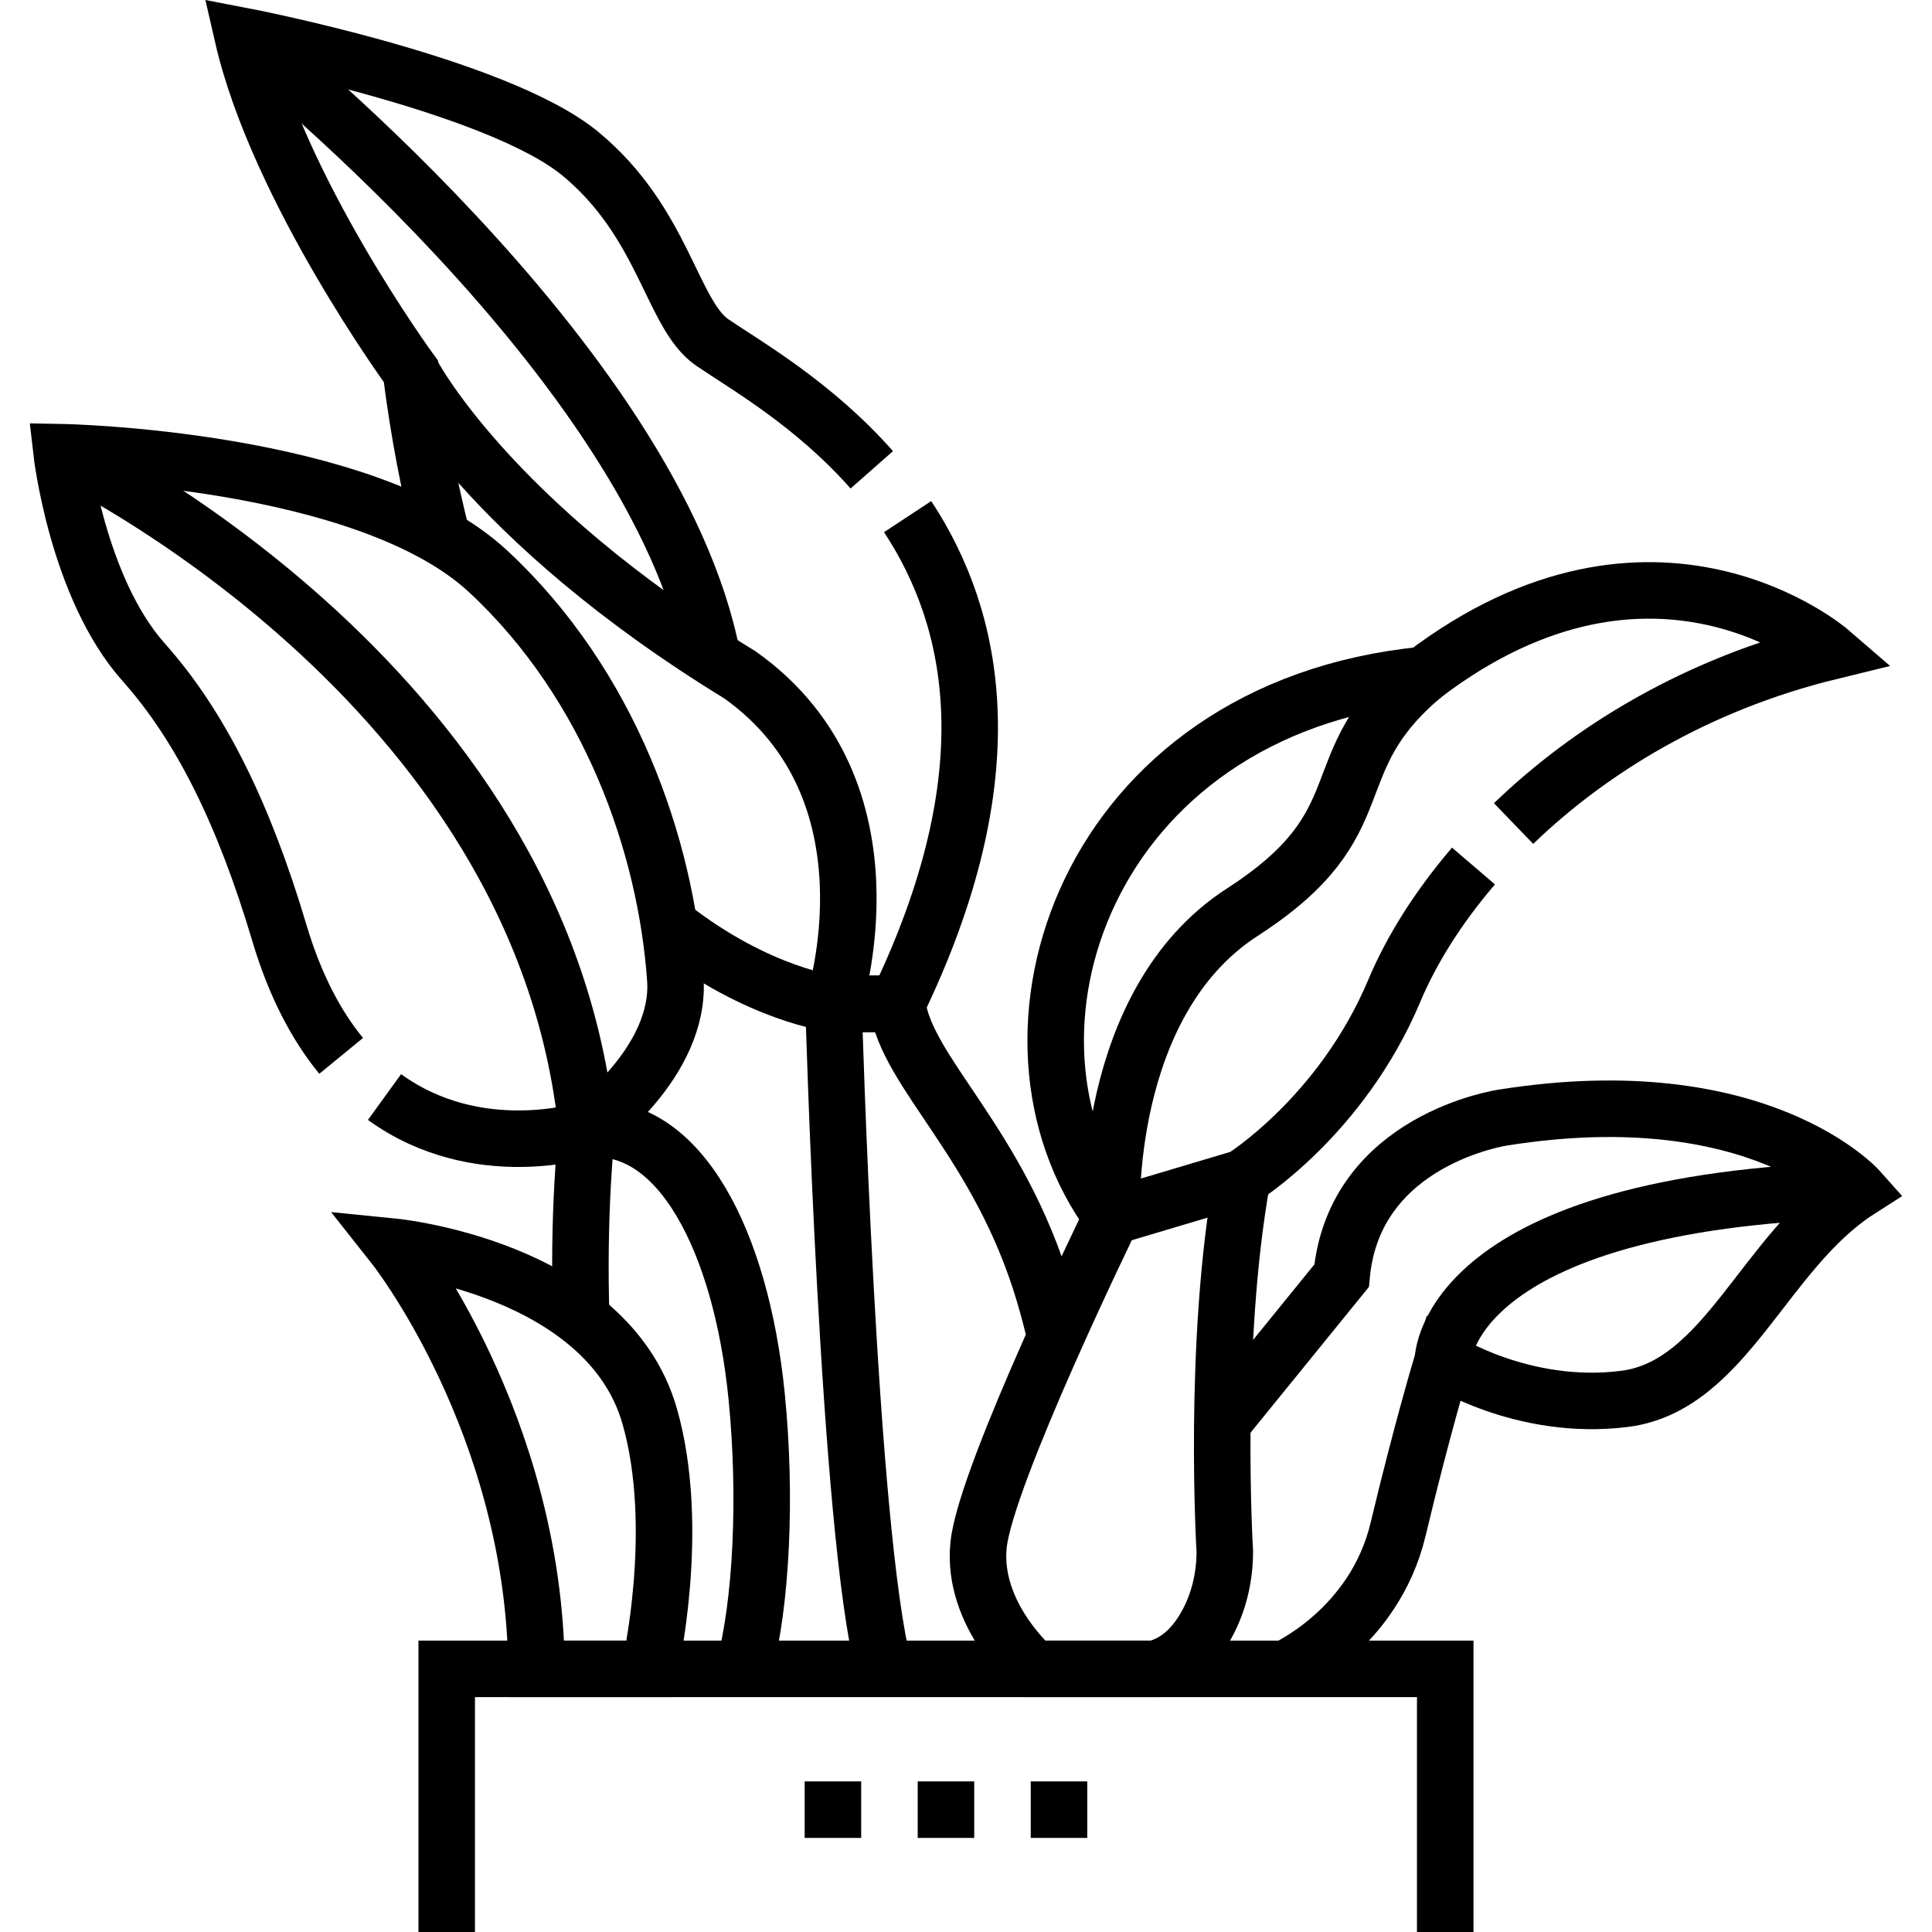
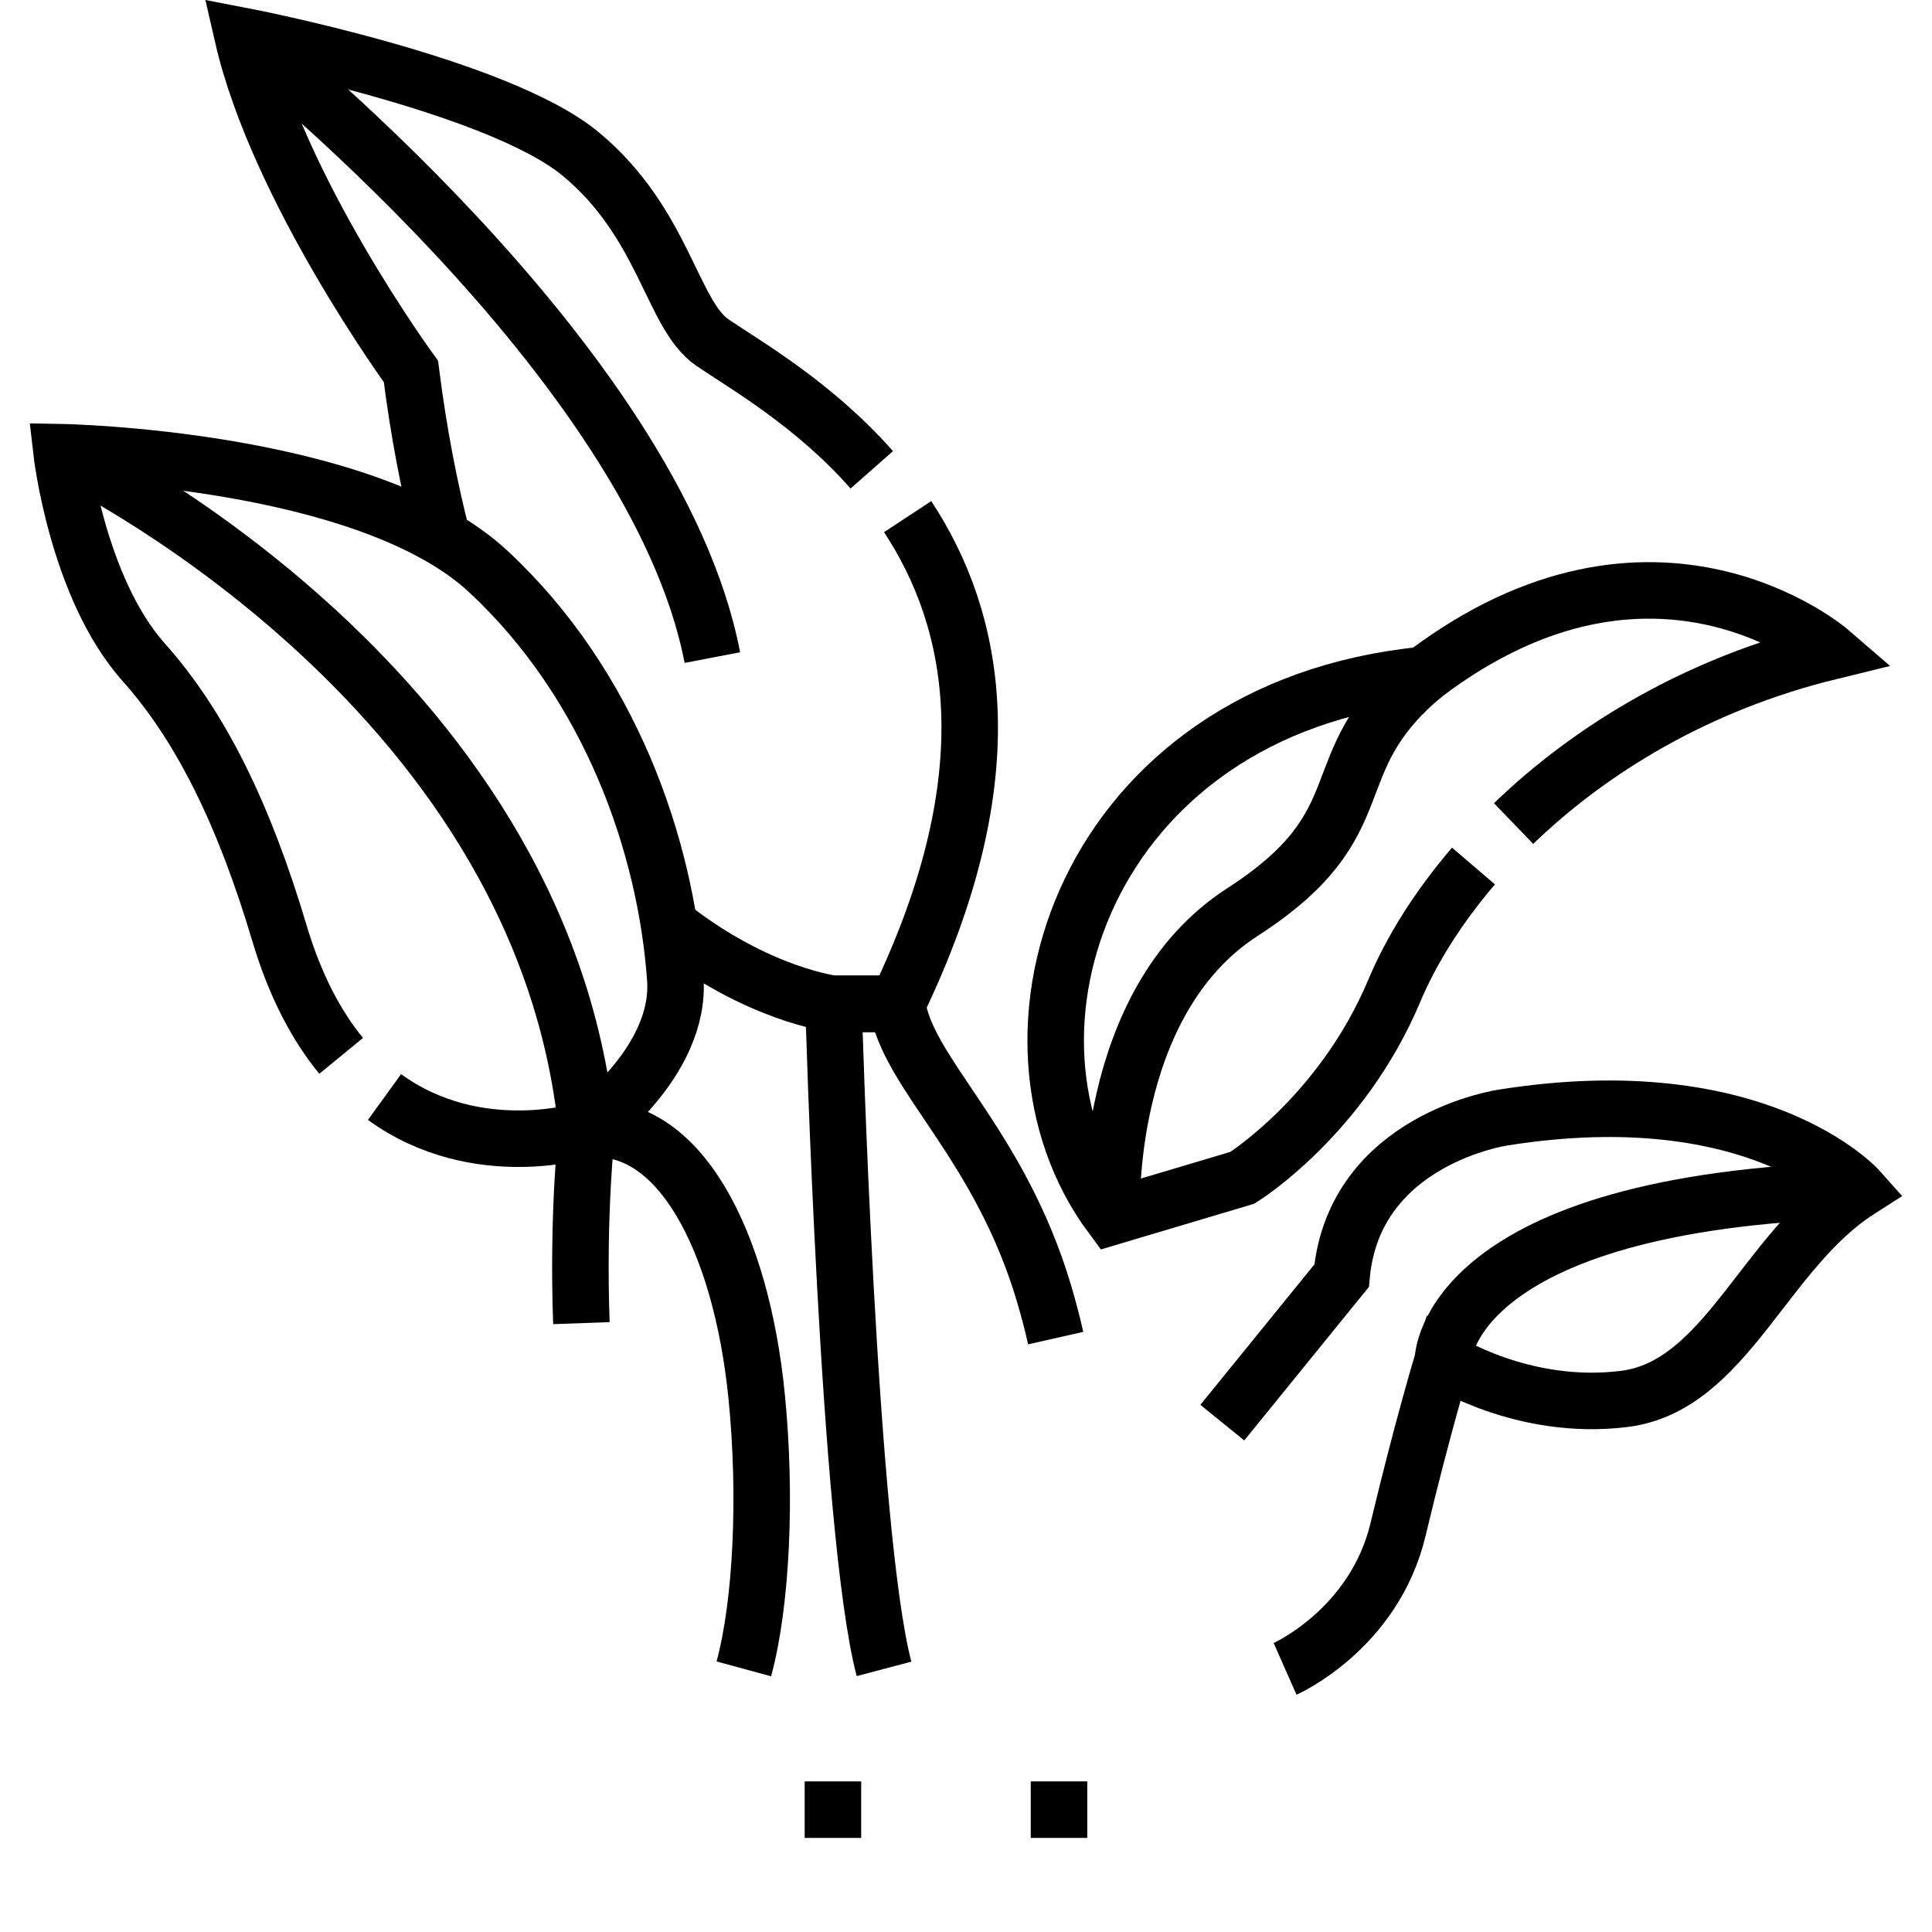
<svg xmlns="http://www.w3.org/2000/svg" version="1.1" id="Capa_1" x="0px" y="0px" viewBox="0 0 512.742 512.742" style="enable-background:new 0 0 512.742 512.742;" xml:space="preserve" width="512" height="512">
  <g>
    <path style="fill:none;stroke:#000000;stroke-width:15;stroke-miterlimit:10;" d="M341.054,442.908c0,0,23.667-10.458,30-37.062&#10;&#09;&#09;s11.892-44.938,11.892-44.938s21.108,13.721,48.108,10.36s37.112-39.288,62.333-55.423c0,0-26.667-30-94.373-19.271&#10;&#09;&#09;c0,0-39.627,5.63-42.961,42l-31.656,38.985" />
    <path style="fill:none;stroke:#000000;stroke-width:15;stroke-miterlimit:10;" d="M197.407,442.908&#10;&#09;&#09;c4.672-17.172,6.066-45.707,3.402-72.343c-4.119-41.182-20.517-73.26-45.062-70.805c0,0-2.519,21.707-1.447,51.392" />
    <path style="fill:none;stroke:#000000;stroke-width:15;stroke-miterlimit:10;" d="M90.539,280.224&#10;&#09;&#09;c-6.465-7.89-12.179-18.475-16.386-32.602c-9.395-31.549-20.903-54.922-35.994-71.837c-17.727-19.87-21.825-55.772-21.825-55.772&#10;&#09;&#09;s80.71,1.433,113.209,31.62s47.219,73.004,49.681,108.197c1.559,22.289-23.476,39.93-23.476,39.93s-28.851,9.386-53.699-8.614" />
    <path style="fill:none;stroke:#000000;stroke-width:15;stroke-miterlimit:10;" d="M16.334,120.013&#10;&#09;&#09;c0,0,127.477,60.405,139.413,179.748" />
-     <path style="fill:none;stroke:#000000;stroke-width:15;stroke-miterlimit:10;" d="M329.721,312.575&#10;&#09;&#09;c-8,44-4.667,99.138-4.667,99.138c0,6.269-1.321,12.5-4.122,18.108c-2.807,5.621-7.357,11.368-14.545,13.087h-32&#10;&#09;&#09;c0,0-16.667-14.333-14.667-33c2-18.667,35.333-87,35.333-87" />
    <path style="fill:none;stroke:#000000;stroke-width:15;stroke-miterlimit:10;" d="M401.696,218.564&#10;&#09;&#09;c20.305-19.579,48.587-37,84.025-45.656c0,0-46.667-40.333-107.847,6.21c-90.153,8.853-118.32,96.124-82.82,143.79l34.667-10.333&#10;&#09;&#09;c0,0,26.333-16.333,40.333-49.667c4.436-10.562,11.483-21.955,21.002-33.07" />
    <path style="fill:none;stroke:#000000;stroke-width:15;stroke-miterlimit:10;" d="M295.054,322.908c0,0-2.667-56.73,34.667-80.834&#10;&#09;&#09;c37.333-24.104,19.64-39.08,48.153-62.957" />
    <path style="fill:none;stroke:#000000;stroke-width:15;stroke-miterlimit:10;" d="M280.177,355.125&#10;&#09;&#09;c-0.868-3.828-1.884-7.736-3.063-11.717c-11.927-40.246-36.5-58.562-39-77h-16.905c0,0,3.905,140.5,13.405,176.5" />
    <path style="fill:none;stroke:#000000;stroke-width:15;stroke-miterlimit:10;" d="M240.881,137.108&#10;&#09;&#09;c18.06,27.435,26.613,68.428-2.768,129.3h-16.905c0,0-19.847-2.275-43.119-20.433" />
    <path style="fill:none;stroke:#000000;stroke-width:15;stroke-miterlimit:10;" d="M117.38,142.762&#10;&#09;&#09;c-3.424-13.264-6.26-27.943-8.326-44.188c0,0-35.333-48.335-44.667-89.042c0,0,67.438,12.943,89.647,31.276&#10;&#09;&#09;s24.292,42.786,35.02,50.099c8.699,5.929,26.889,16.281,42.311,33.781" />
-     <path style="fill:none;stroke:#000000;stroke-width:15;stroke-miterlimit:10;" d="M221.208,266.408c0,0,18.513-56.521-24.82-87.291&#10;&#09;&#09;c-67.333-41.147-87.333-80.543-87.333-80.543" />
    <path style="fill:none;stroke:#000000;stroke-width:15;stroke-miterlimit:10;" d="M64.388,9.533&#10;&#09;&#09;c0,0,109.542,86.268,124.667,164.988" />
-     <polyline style="fill:none;stroke:#000000;stroke-width:15;stroke-miterlimit:10;" points="118.554,512.742 118.554,442.908 &#10;&#09;&#09;383.554,442.908 383.554,512.742 &#09;" />
-     <path style="fill:none;stroke:#000000;stroke-width:15;stroke-miterlimit:10;" d="M172.421,442.908c0,0,8.571-37.12,0-67.062&#10;&#09;&#09;c-11.241-39.271-67.7-44.938-67.7-44.938s37,46.833,37.667,112H172.421z" />
    <path style="fill:none;stroke:#000000;stroke-width:15;stroke-miterlimit:10;" d="M382.946,360.908c0,0,0.608-42,110.441-45.062" />
    <g>
      <line style="fill:none;stroke:#000000;stroke-width:15;stroke-miterlimit:10;" x1="213.554" y1="480.273" x2="228.554" y2="480.273" />
-       <line style="fill:none;stroke:#000000;stroke-width:15;stroke-miterlimit:10;" x1="243.554" y1="480.273" x2="258.554" y2="480.273" />
      <line style="fill:none;stroke:#000000;stroke-width:15;stroke-miterlimit:10;" x1="273.554" y1="480.273" x2="288.554" y2="480.273" />
    </g>
  </g>
</svg>